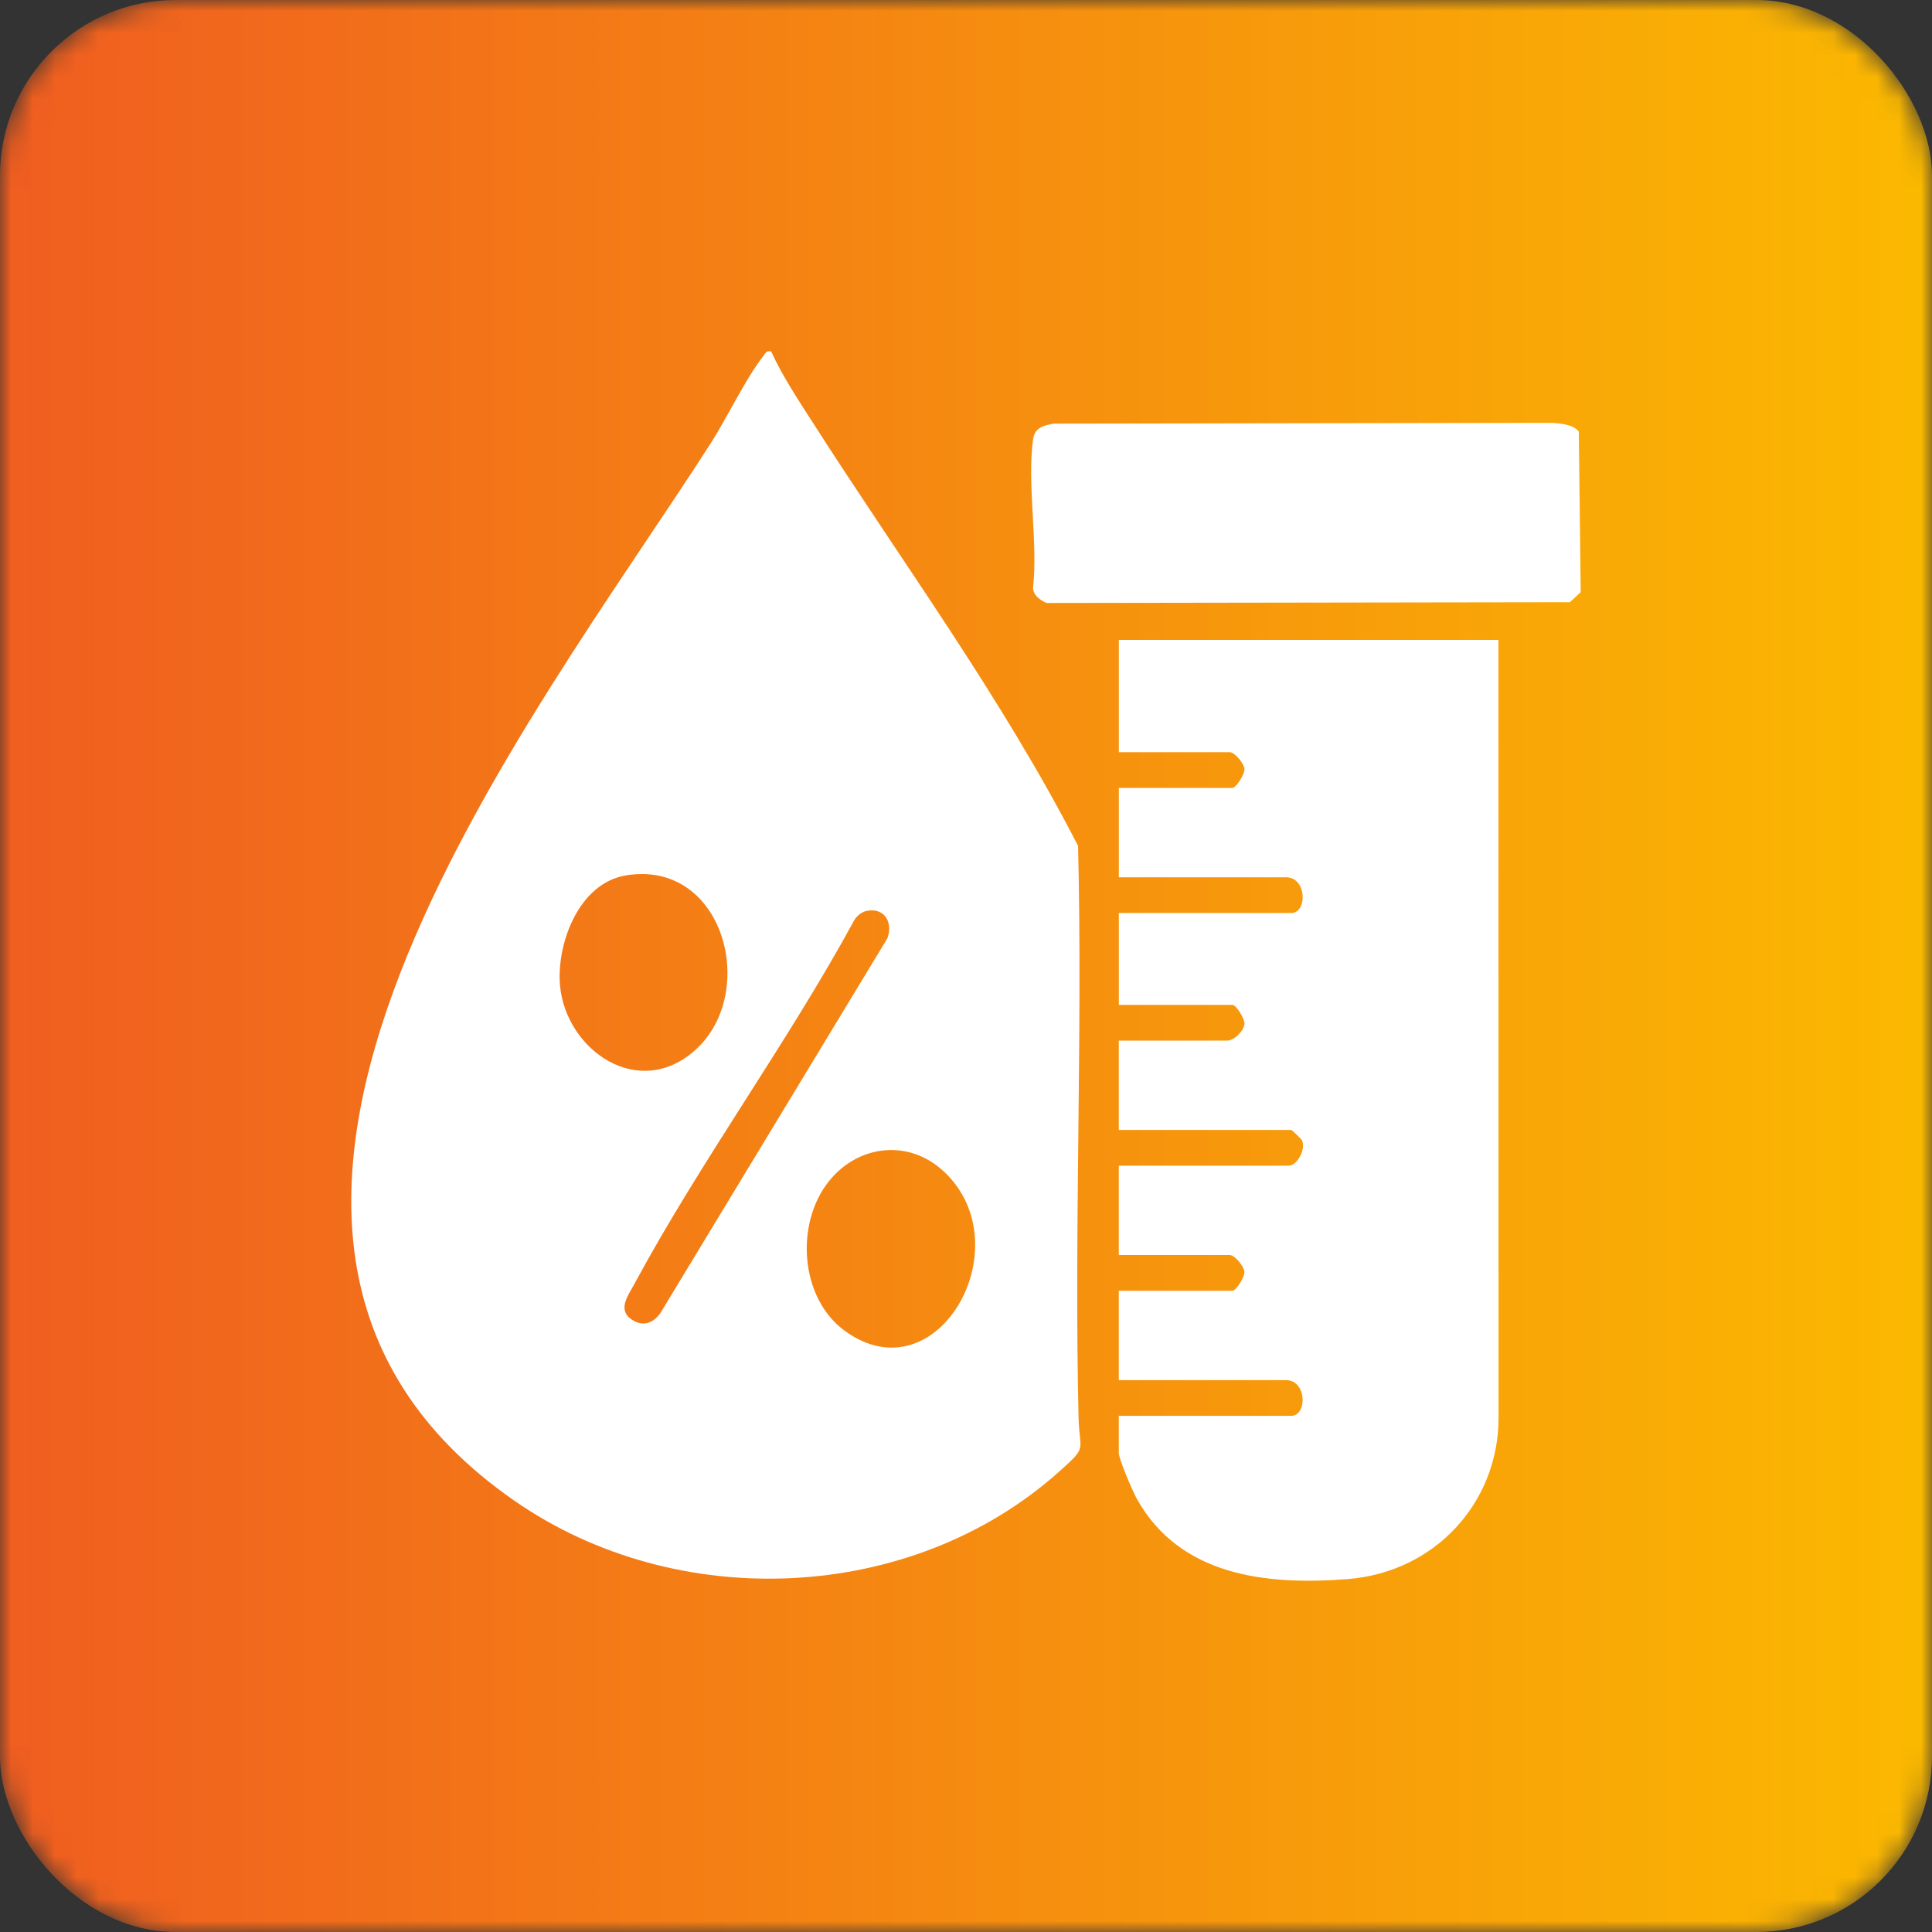
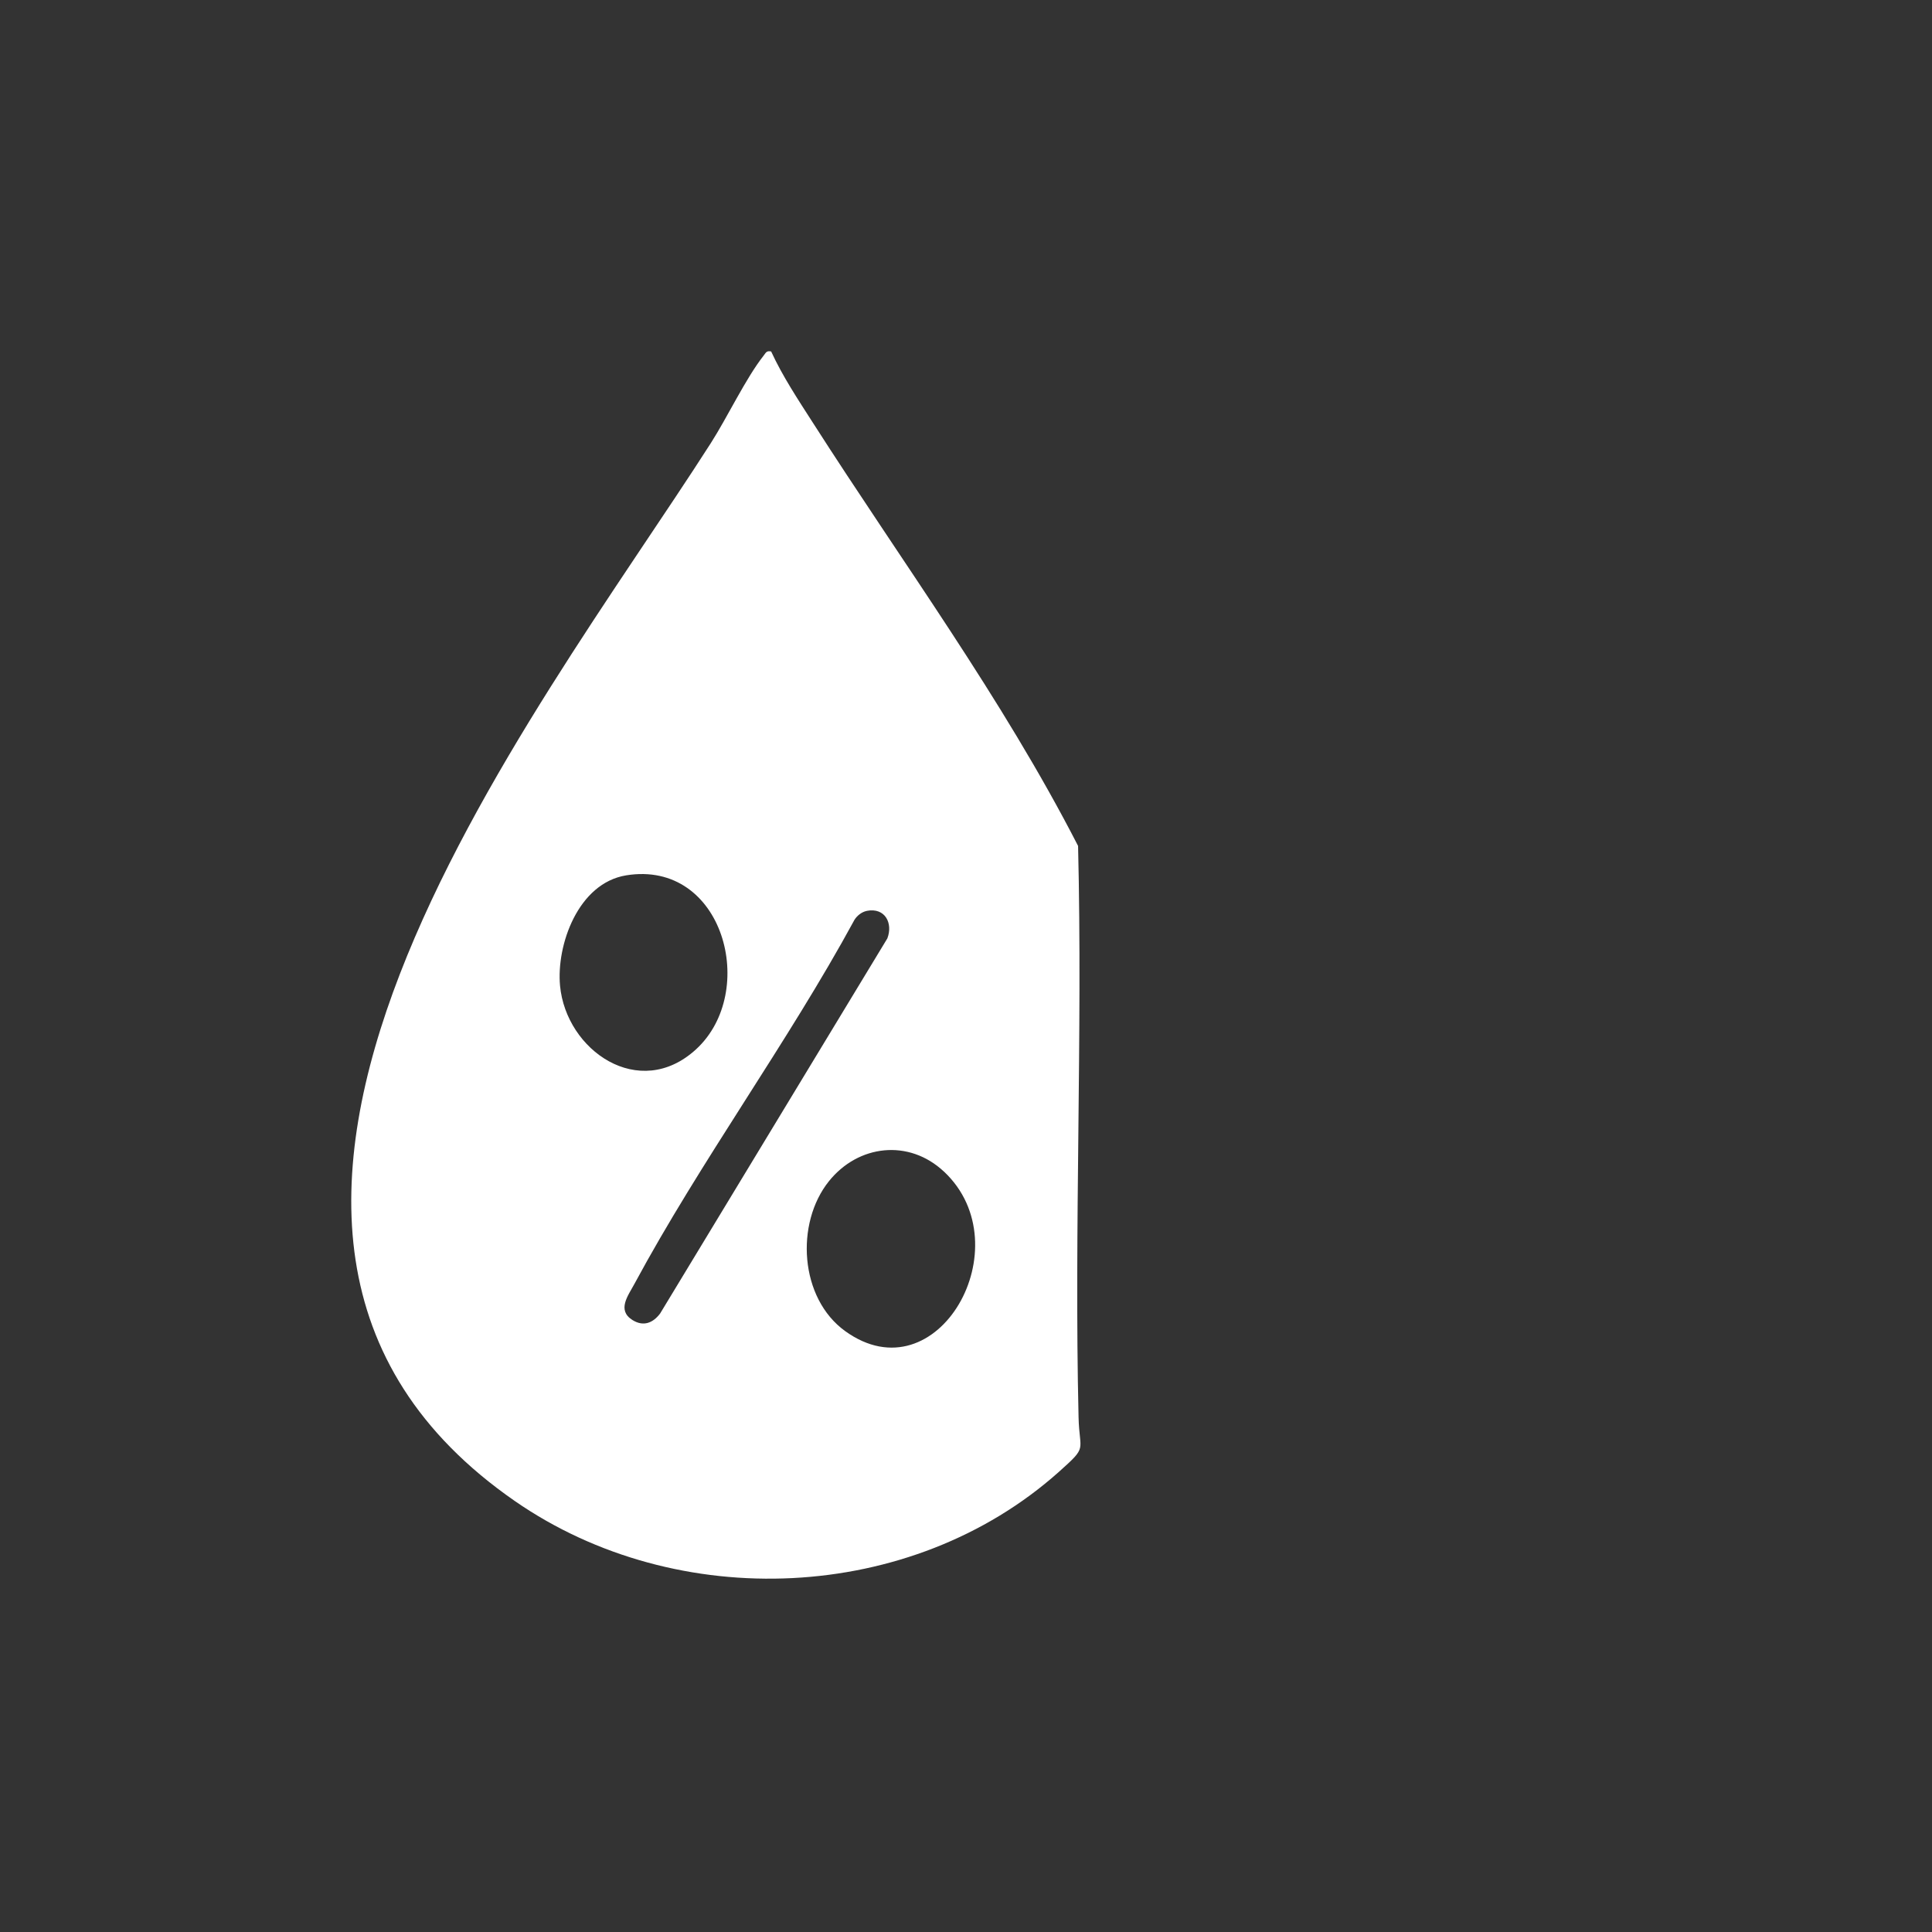
<svg xmlns="http://www.w3.org/2000/svg" width="88" height="88" viewBox="0 0 88 88" fill="none">
  <rect x="0" y="0" width="88" height="88" fill="#333333" stroke="none" />
  <mask id="mask0_1374_1212" style="mask-type:alpha" maskUnits="userSpaceOnUse" x="0" y="0" width="88" height="88">
    <rect width="88" height="88" rx="8" fill="#D9D9D9" />
  </mask>
  <g mask="url(#mask0_1374_1212)">
-     <rect width="88" height="88" rx="8" fill="url(#paint0_linear_1374_1212)" />
    <g clip-path="url(#clip0_1374_1212)">
-       <path d="M35.126 16.011C35.642 17.135 36.352 18.204 37.026 19.255C41.114 25.641 45.645 31.79 49.105 38.531C49.314 47.197 48.925 55.886 49.127 64.551C49.164 66.154 49.572 65.843 48.222 67.049C41.505 73.04 30.852 73.5 23.45 68.37C5.637 56.023 24.32 32.778 32.376 20.185C33.128 19.011 33.974 17.222 34.779 16.202C34.883 16.07 34.908 15.964 35.124 16.009L35.126 16.011ZM28.521 39.871C26.334 40.227 25.337 43.039 25.509 44.898C25.784 47.846 29.116 50.169 31.704 47.795C34.558 45.176 32.96 39.15 28.519 39.871H28.521ZM39.479 41.491C39.252 41.536 39.04 41.705 38.921 41.895C35.871 47.506 31.913 52.883 28.896 58.482C28.609 59.016 28.093 59.67 28.802 60.122C29.298 60.437 29.739 60.265 30.066 59.831L40.418 42.742C40.68 42.056 40.32 41.326 39.479 41.489V41.491ZM43 53.369C41.396 51.861 39.09 52.14 37.757 53.802C36.213 55.726 36.422 59.136 38.498 60.631C42.71 63.667 46.592 56.745 43.002 53.369H43Z" fill="white" />
-       <path d="M68.252 29.147L68.257 64.668C68.216 68.448 65.369 71.615 61.368 71.927C57.596 72.221 53.74 71.749 51.791 68.287C51.599 67.947 50.96 66.466 50.96 66.174V64.489H58.814C59.55 64.489 59.537 62.862 58.57 62.862H50.96V58.793H56.135C56.298 58.793 56.698 58.173 56.681 57.929C56.665 57.685 56.242 57.165 56.013 57.165H50.96V53.096H58.692C59.078 53.096 59.501 52.349 59.301 51.936C59.272 51.877 58.849 51.468 58.814 51.468H50.96V47.399H55.892C56.205 47.399 56.66 46.961 56.683 46.635C56.699 46.391 56.299 45.771 56.136 45.771H50.962V41.586H58.816C59.551 41.586 59.538 39.958 58.572 39.958H50.962V35.889H56.136C56.299 35.889 56.699 35.269 56.683 35.026C56.667 34.782 56.244 34.261 56.014 34.261H50.962V29.145H68.253L68.252 29.147Z" fill="white" />
-       <path d="M48.007 19.296L70.63 19.26C71.021 19.275 71.688 19.331 71.912 19.664L72 26.971L71.507 27.429L47.664 27.465C47.369 27.325 47.054 27.115 47.055 26.767C47.282 24.663 46.776 22.052 47.055 20.013C47.127 19.486 47.506 19.379 48.007 19.294V19.296Z" fill="white" />
+       <path d="M35.126 16.011C35.642 17.135 36.352 18.204 37.026 19.255C41.114 25.641 45.645 31.79 49.105 38.531C49.314 47.197 48.925 55.886 49.127 64.551C49.164 66.154 49.572 65.843 48.222 67.049C41.505 73.04 30.852 73.5 23.45 68.37C5.637 56.023 24.32 32.778 32.376 20.185C33.128 19.011 33.974 17.222 34.779 16.202C34.883 16.07 34.908 15.964 35.124 16.009L35.126 16.011ZM28.521 39.871C26.334 40.227 25.337 43.039 25.509 44.898C25.784 47.846 29.116 50.169 31.704 47.795C34.558 45.176 32.96 39.15 28.519 39.871H28.521ZM39.479 41.491C39.252 41.536 39.04 41.705 38.921 41.895C35.871 47.506 31.913 52.883 28.896 58.482C28.609 59.016 28.093 59.67 28.802 60.122C29.298 60.437 29.739 60.265 30.066 59.831L40.418 42.742C40.68 42.056 40.32 41.326 39.479 41.489V41.491ZM43 53.369C41.396 51.861 39.09 52.14 37.757 53.802C36.213 55.726 36.422 59.136 38.498 60.631C42.71 63.667 46.592 56.745 43.002 53.369Z" fill="white" />
    </g>
  </g>
  <defs>
    <linearGradient id="paint0_linear_1374_1212" x1="0" y1="44" x2="88" y2="44" gradientUnits="userSpaceOnUse">
      <stop stop-color="#F05D20" />
      <stop offset="1" stop-color="#FBB900" />
    </linearGradient>
    <clipPath id="clip0_1374_1212">
      <rect width="56" height="56" fill="white" transform="translate(16 16)" />
    </clipPath>
  </defs>
</svg>